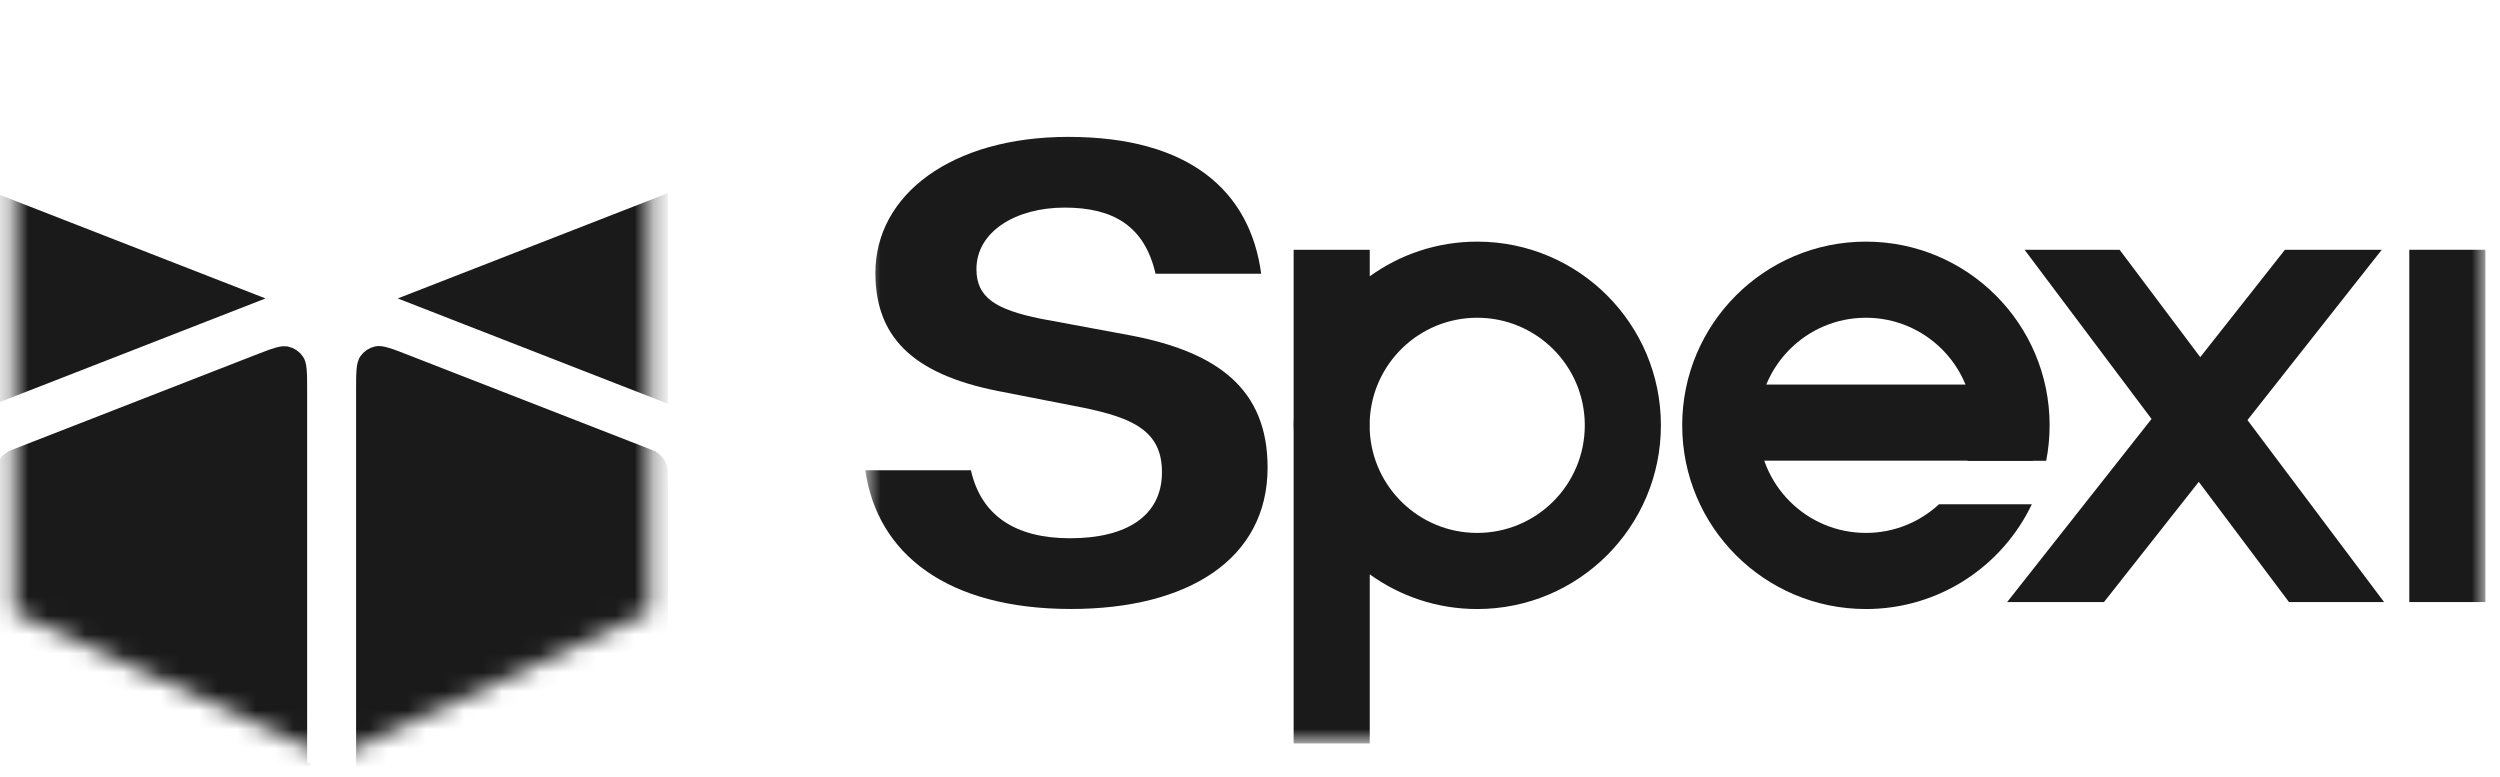
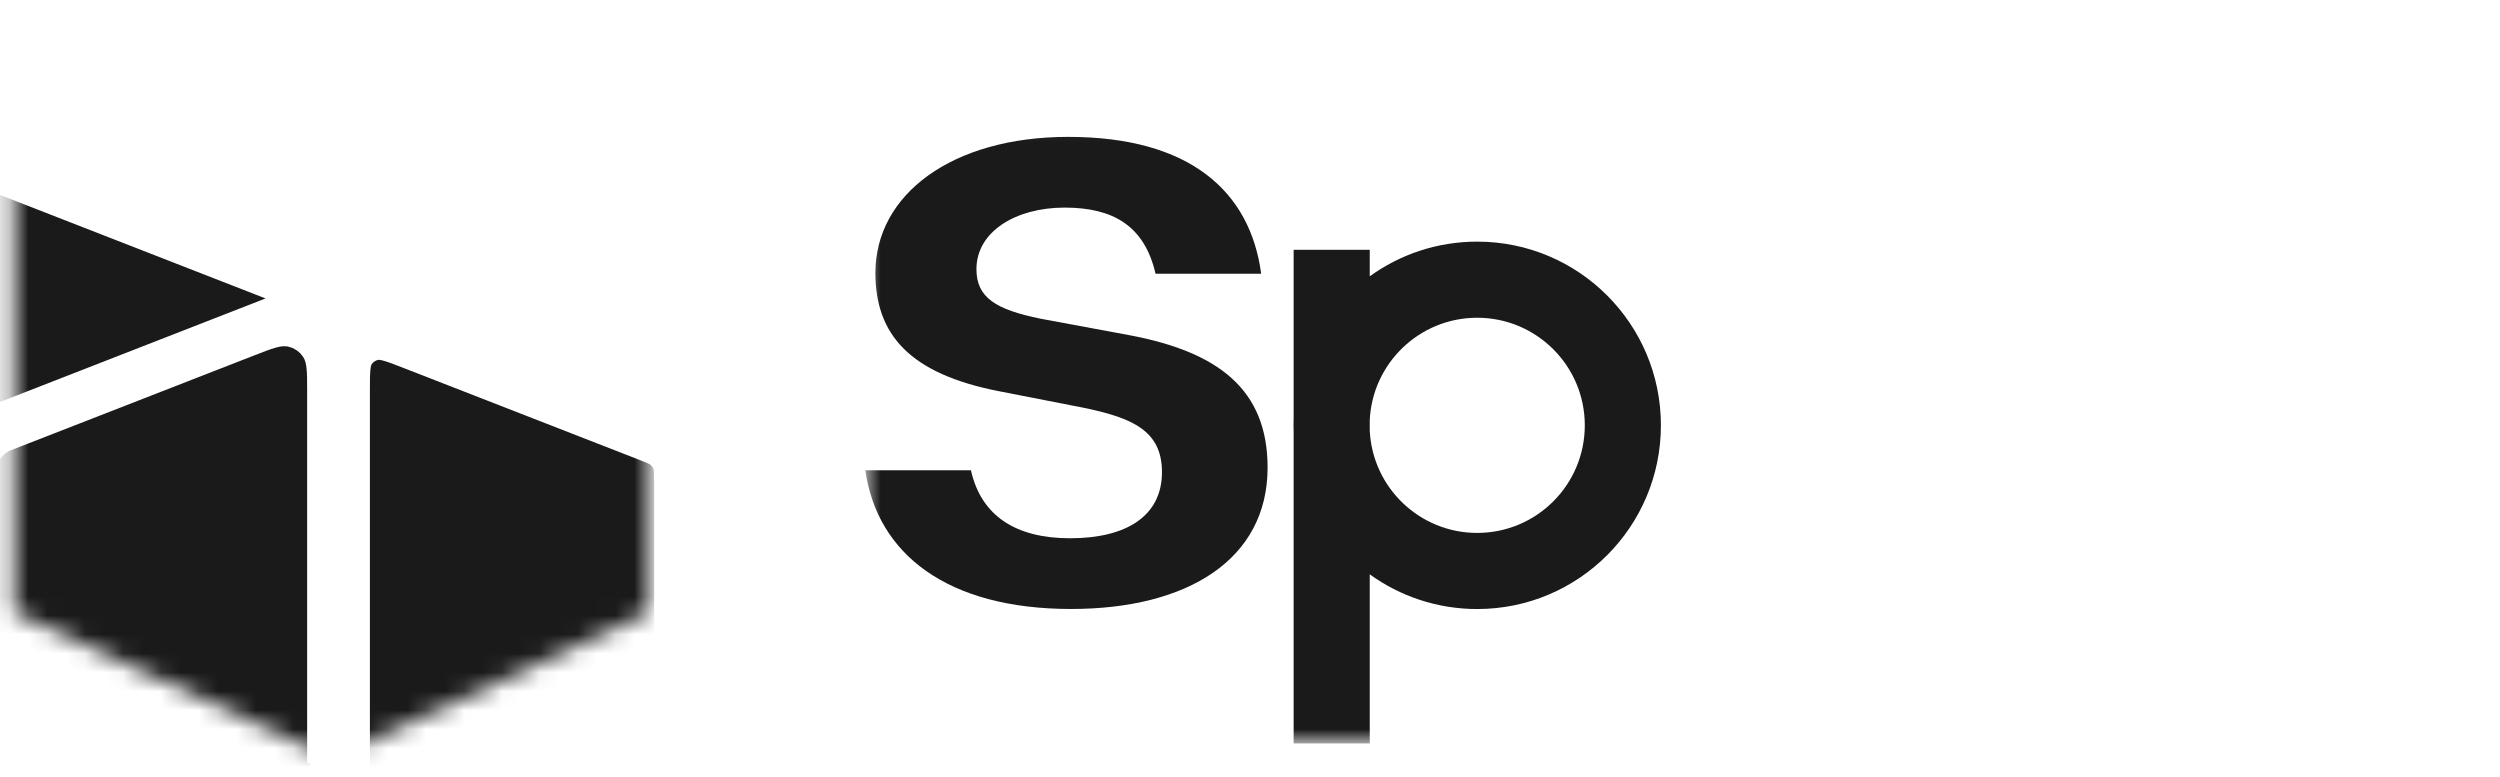
<svg xmlns="http://www.w3.org/2000/svg" width="132" height="41" viewBox="0 0 132 41" fill="none">
  <mask id="mask0_6707_4092" style="mask-type:alpha" maskUnits="userSpaceOnUse" x="0" y="0" width="35" height="41">
    <path d="M0.742 32.321V7.804L17.516 0.062L34.291 7.804V32.321L17.516 40.062L0.742 32.321Z" fill="#561E1E" />
  </mask>
  <g mask="url(#mask0_6707_4092)">
    <path d="M33.214 41.122C33.587 41.125 33.822 41.126 34 41.113C34.169 41.101 34.221 41.078 34.238 41.07C34.342 41.018 34.426 40.934 34.479 40.83C34.488 40.813 34.511 40.762 34.525 40.593C34.539 40.415 34.54 40.179 34.54 39.807V25.484C34.54 24.921 34.529 24.83 34.505 24.767C34.474 24.685 34.423 24.611 34.358 24.552C34.307 24.507 34.227 24.463 33.702 24.259L21.323 19.435C20.843 19.248 20.528 19.126 20.287 19.056C20.048 18.987 19.976 19 19.964 19.003C19.824 19.033 19.7 19.117 19.621 19.237C19.614 19.247 19.577 19.31 19.554 19.557C19.532 19.808 19.531 20.145 19.531 20.66V39.702C19.531 40.069 19.531 40.301 19.546 40.476C19.559 40.643 19.581 40.693 19.59 40.71C19.642 40.813 19.725 40.897 19.827 40.95C19.844 40.958 19.895 40.981 20.061 40.996C20.236 41.011 20.468 41.014 20.834 41.017L33.214 41.122Z" fill="#1A1A1A" />
-     <path d="M33.702 24.259C34.227 24.463 34.307 24.507 34.358 24.552C34.423 24.611 34.474 24.685 34.505 24.767C34.529 24.83 34.54 24.921 34.54 25.484V39.807C34.54 40.179 34.539 40.415 34.525 40.593C34.511 40.762 34.488 40.813 34.479 40.83C34.426 40.934 34.342 41.018 34.238 41.07C34.221 41.078 34.169 41.101 34 41.113C33.822 41.126 33.587 41.125 33.214 41.122L20.834 41.017C20.468 41.014 20.236 41.011 20.061 40.996C19.895 40.981 19.844 40.958 19.827 40.95M33.702 24.259L33.967 23.579M33.702 24.259L21.323 19.435C20.843 19.248 20.528 19.126 20.287 19.056C20.048 18.987 19.976 19 19.964 19.003C19.824 19.033 19.7 19.117 19.621 19.237C19.614 19.247 19.577 19.31 19.554 19.557C19.532 19.808 19.531 20.145 19.531 20.66V39.702C19.531 40.069 19.531 40.301 19.546 40.476C19.559 40.643 19.581 40.693 19.59 40.71C19.642 40.813 19.725 40.897 19.827 40.95M19.827 40.95L19.492 41.597" stroke="#1A1A1A" stroke-width="1.459" />
-     <path d="M35.269 21.321V10.195L21 15.758L35.269 21.321Z" fill="#1A1A1A" />
+     <path d="M35.269 21.321L21 15.758L35.269 21.321Z" fill="#1A1A1A" />
    <path d="M1.834 41.087C1.461 41.09 1.226 41.092 1.048 41.078C0.878 41.066 0.827 41.044 0.81 41.035C0.706 40.983 0.621 40.899 0.568 40.795C0.56 40.779 0.537 40.727 0.523 40.558C0.508 40.38 0.508 40.145 0.508 39.772V25.48C0.508 24.917 0.519 24.827 0.543 24.764C0.574 24.681 0.624 24.607 0.69 24.549C0.74 24.503 0.821 24.46 1.345 24.256L13.696 19.443C14.176 19.256 14.49 19.134 14.732 19.064C14.971 18.995 15.042 19.008 15.055 19.01C15.195 19.041 15.318 19.125 15.397 19.245C15.404 19.255 15.442 19.317 15.464 19.565C15.487 19.815 15.488 20.152 15.488 20.668V39.668C15.488 40.035 15.487 40.267 15.473 40.442C15.46 40.608 15.437 40.659 15.429 40.676C15.377 40.778 15.294 40.862 15.191 40.915C15.175 40.924 15.124 40.946 14.958 40.961C14.783 40.977 14.551 40.98 14.184 40.983L1.834 41.087Z" fill="#1A1A1A" />
    <path d="M1.345 24.256C0.821 24.46 0.74 24.503 0.69 24.549C0.624 24.607 0.574 24.681 0.543 24.764C0.519 24.827 0.508 24.917 0.508 25.48V39.772C0.508 40.145 0.508 40.38 0.523 40.558C0.537 40.727 0.56 40.779 0.568 40.795C0.621 40.899 0.706 40.983 0.81 41.035C0.827 41.044 0.878 41.066 1.048 41.078C1.226 41.092 1.461 41.09 1.834 41.087L14.184 40.983C14.551 40.98 14.783 40.977 14.958 40.961C15.124 40.946 15.175 40.924 15.191 40.915C15.294 40.862 15.377 40.778 15.429 40.676M1.345 24.256L1.08 23.576M1.345 24.256L13.696 19.443C14.176 19.256 14.49 19.134 14.732 19.064C14.971 18.995 15.042 19.008 15.055 19.01C15.195 19.041 15.318 19.125 15.397 19.245C15.404 19.255 15.442 19.317 15.464 19.565C15.487 19.815 15.488 20.152 15.488 20.668V39.668C15.488 40.035 15.487 40.267 15.473 40.442C15.46 40.608 15.437 40.659 15.429 40.676M15.429 40.676L16.076 41.003" stroke="#1A1A1A" stroke-width="1.459" />
    <path d="M-0.25 21.321V10.195L14.019 15.758L-0.25 21.321Z" fill="#1A1A1A" />
  </g>
  <mask id="mask1_6707_4092" style="mask-type:luminance" maskUnits="userSpaceOnUse" x="45" y="6" width="87" height="34">
    <path d="M131.222 6.07H45.688V39.195H131.222V6.07Z" fill="white" />
  </mask>
  <g mask="url(#mask1_6707_4092)">
    <path fill-rule="evenodd" clip-rule="evenodd" d="M72.323 14.589C73.918 13.437 75.878 12.758 77.996 12.758C83.353 12.758 87.696 17.1 87.696 22.457C87.696 27.814 83.353 32.157 77.996 32.157C75.878 32.157 73.918 31.477 72.323 30.325V39.255H68.304V22.826C68.299 22.703 68.297 22.581 68.297 22.457C68.297 22.334 68.299 22.211 68.304 22.089V13.191H72.323V14.589ZM83.677 22.457C83.677 25.595 81.134 28.138 77.996 28.138C74.954 28.138 72.469 25.745 72.323 22.739V22.175C72.469 19.169 74.954 16.777 77.996 16.777C81.134 16.777 83.677 19.32 83.677 22.457Z" fill="#1A1A1A" />
-     <path d="M127.211 13.188H131.23V31.789H127.211V13.188Z" fill="#1A1A1A" />
-     <path d="M92.305 20.305H107.346V24.323H92.305V20.305Z" fill="#1A1A1A" />
-     <path d="M102.379 26.626C101.366 27.564 100.01 28.138 98.52 28.138C95.382 28.138 92.839 25.595 92.839 22.457C92.839 19.32 95.382 16.777 98.52 16.777C101.657 16.777 104.201 19.32 104.201 22.457C104.201 23.113 104.089 23.743 103.885 24.33H108.039C108.157 23.724 108.22 23.098 108.22 22.457C108.22 17.1 103.877 12.758 98.52 12.758C93.163 12.758 88.82 17.1 88.82 22.457C88.82 27.814 93.163 32.157 98.52 32.157C102.385 32.157 105.721 29.897 107.28 26.626H102.379Z" fill="#1A1A1A" />
-     <path d="M113.601 22.12L106.896 13.188H111.916L116.173 18.858L120.645 13.188H125.757L118.666 22.18L125.88 31.789H120.859L116.095 25.441L111.09 31.789H105.977L113.601 22.12Z" fill="#1A1A1A" />
    <path d="M56.551 32.154C50.004 32.154 46.318 29.244 45.688 24.831H51.265C51.798 27.207 53.593 28.42 56.502 28.42C59.461 28.42 61.352 27.256 61.352 24.928C61.352 22.746 59.8 22.067 57.23 21.533L52.768 20.66C48.015 19.739 46.221 17.654 46.221 14.404C46.221 10.282 50.246 7.227 56.405 7.227C62.807 7.227 66.008 10.088 66.59 14.453H61.013C60.431 11.931 58.782 10.961 56.211 10.961C53.641 10.961 51.556 12.222 51.556 14.21C51.556 15.714 52.574 16.344 54.95 16.829L59.655 17.702C64.262 18.575 66.929 20.515 66.929 24.686C66.929 29.535 62.71 32.154 56.551 32.154Z" fill="#1A1A1A" />
  </g>
</svg>